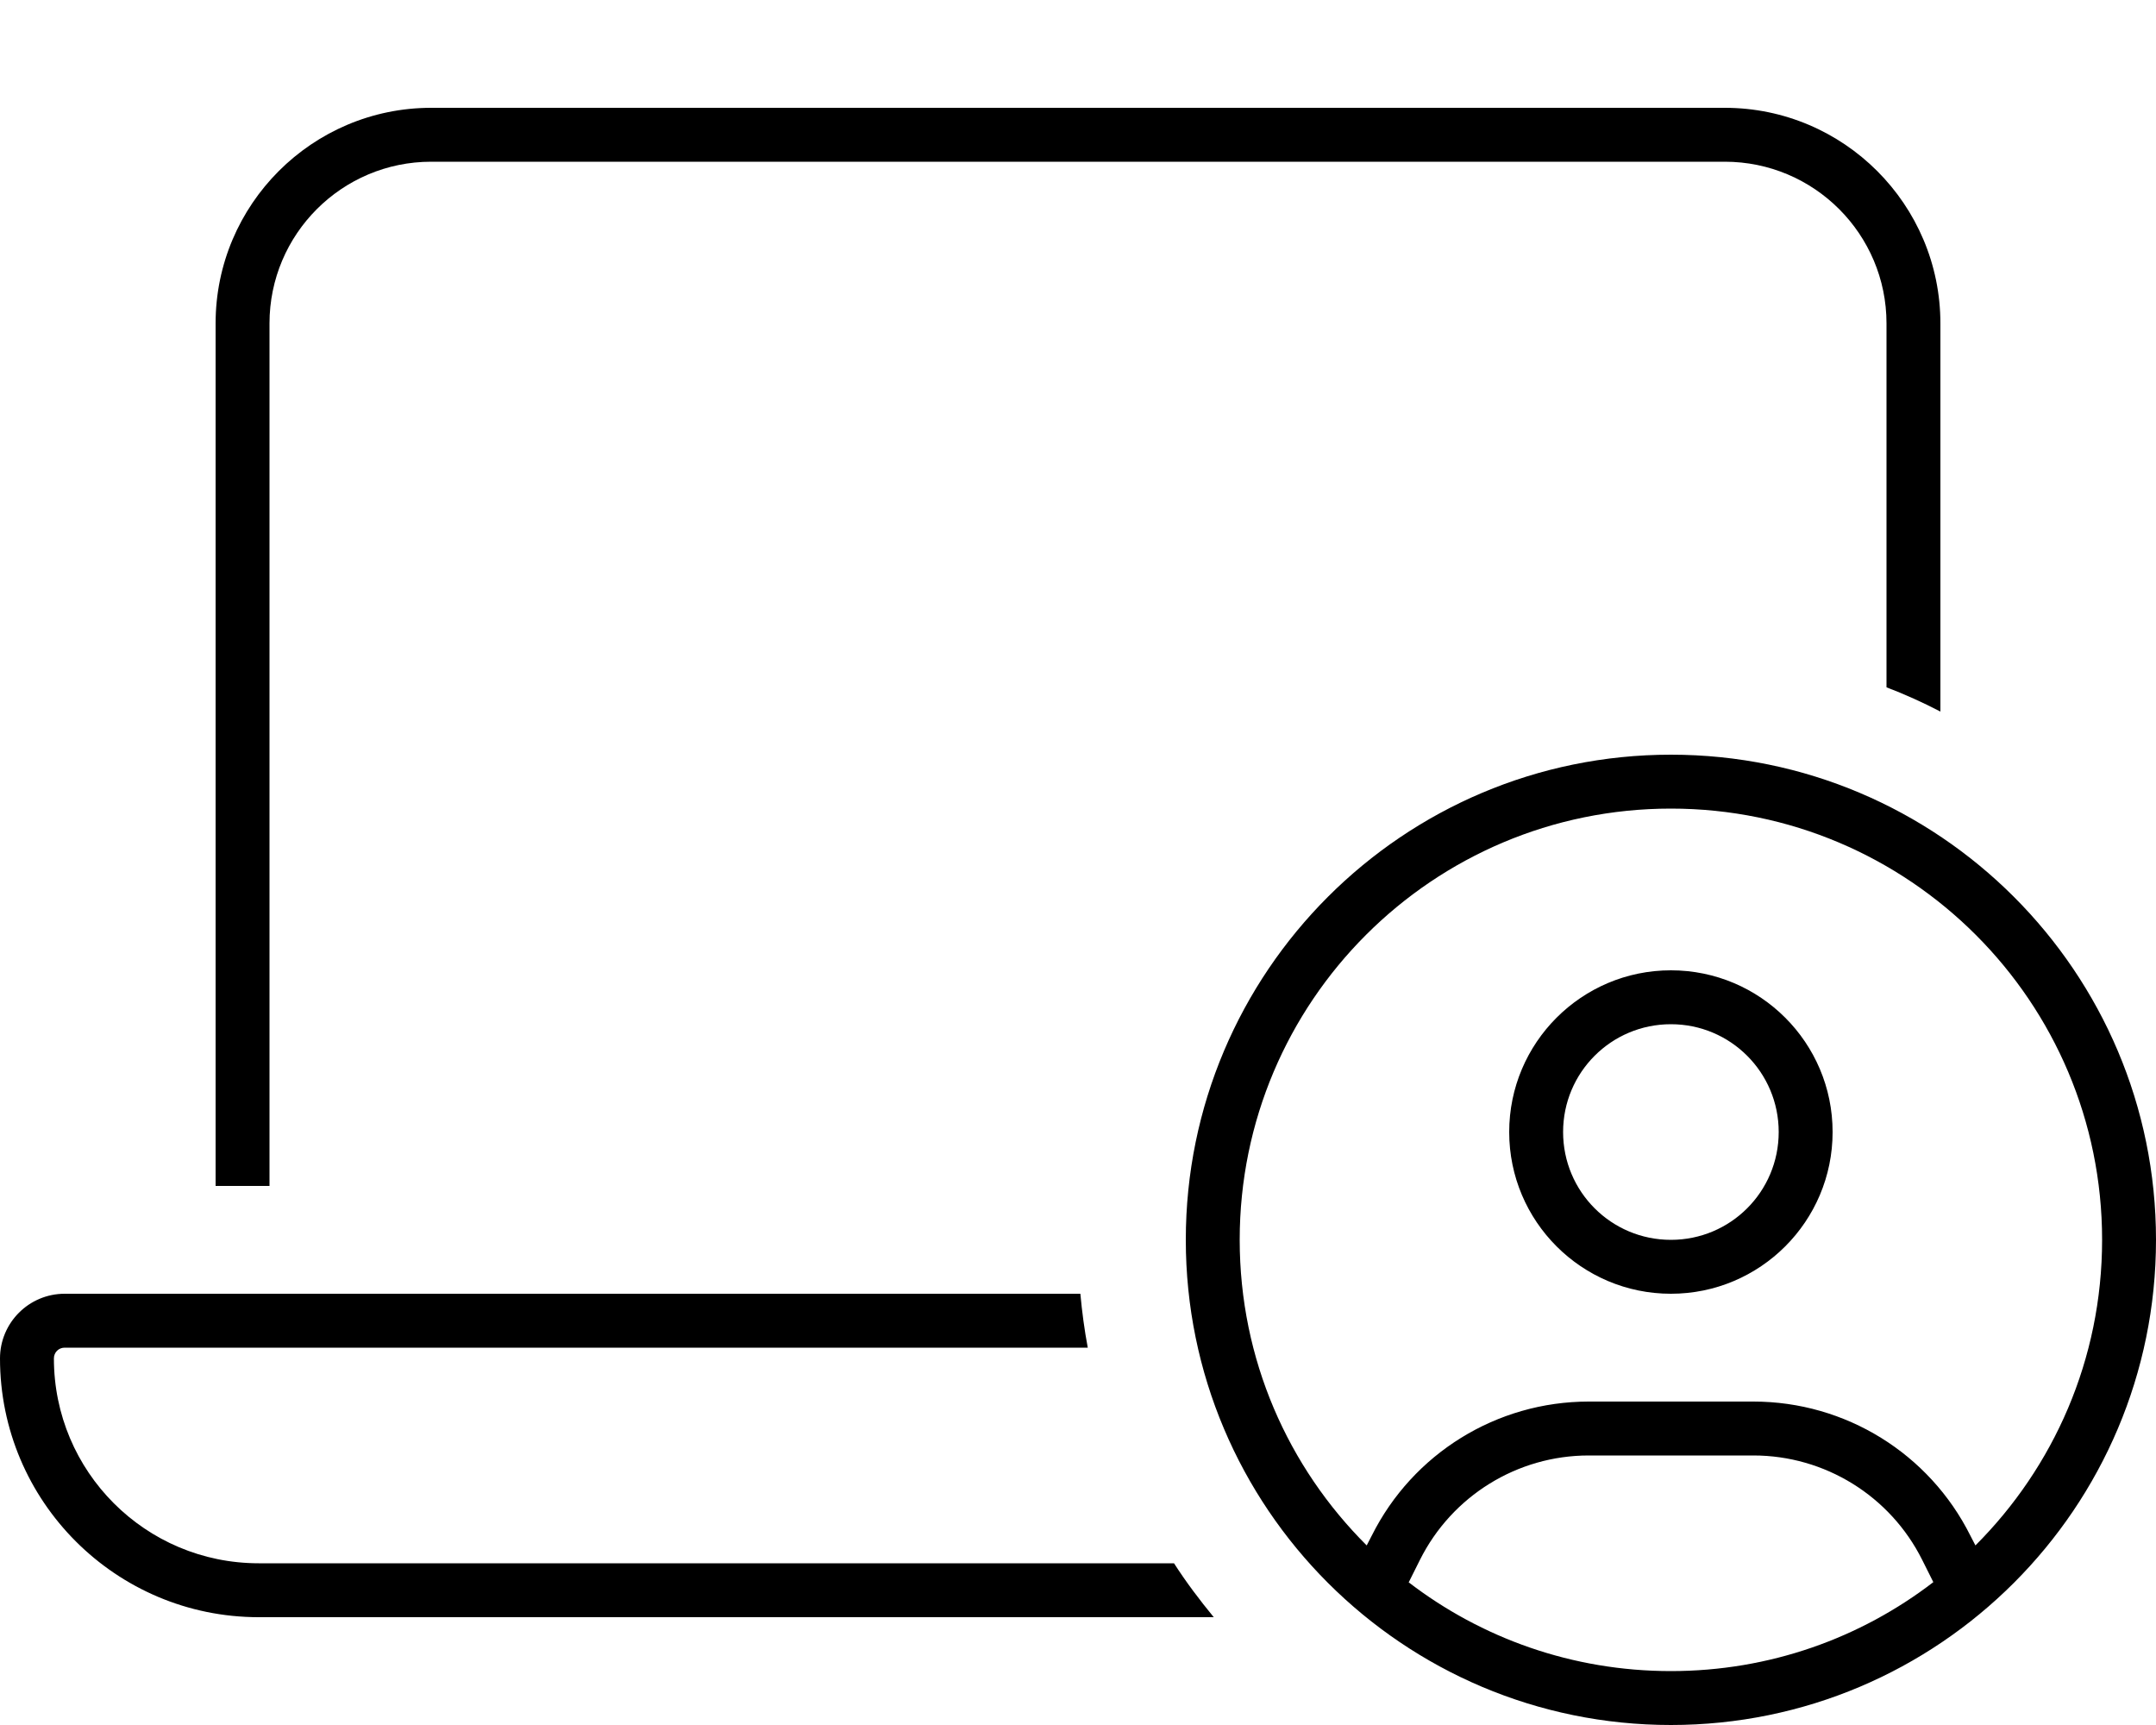
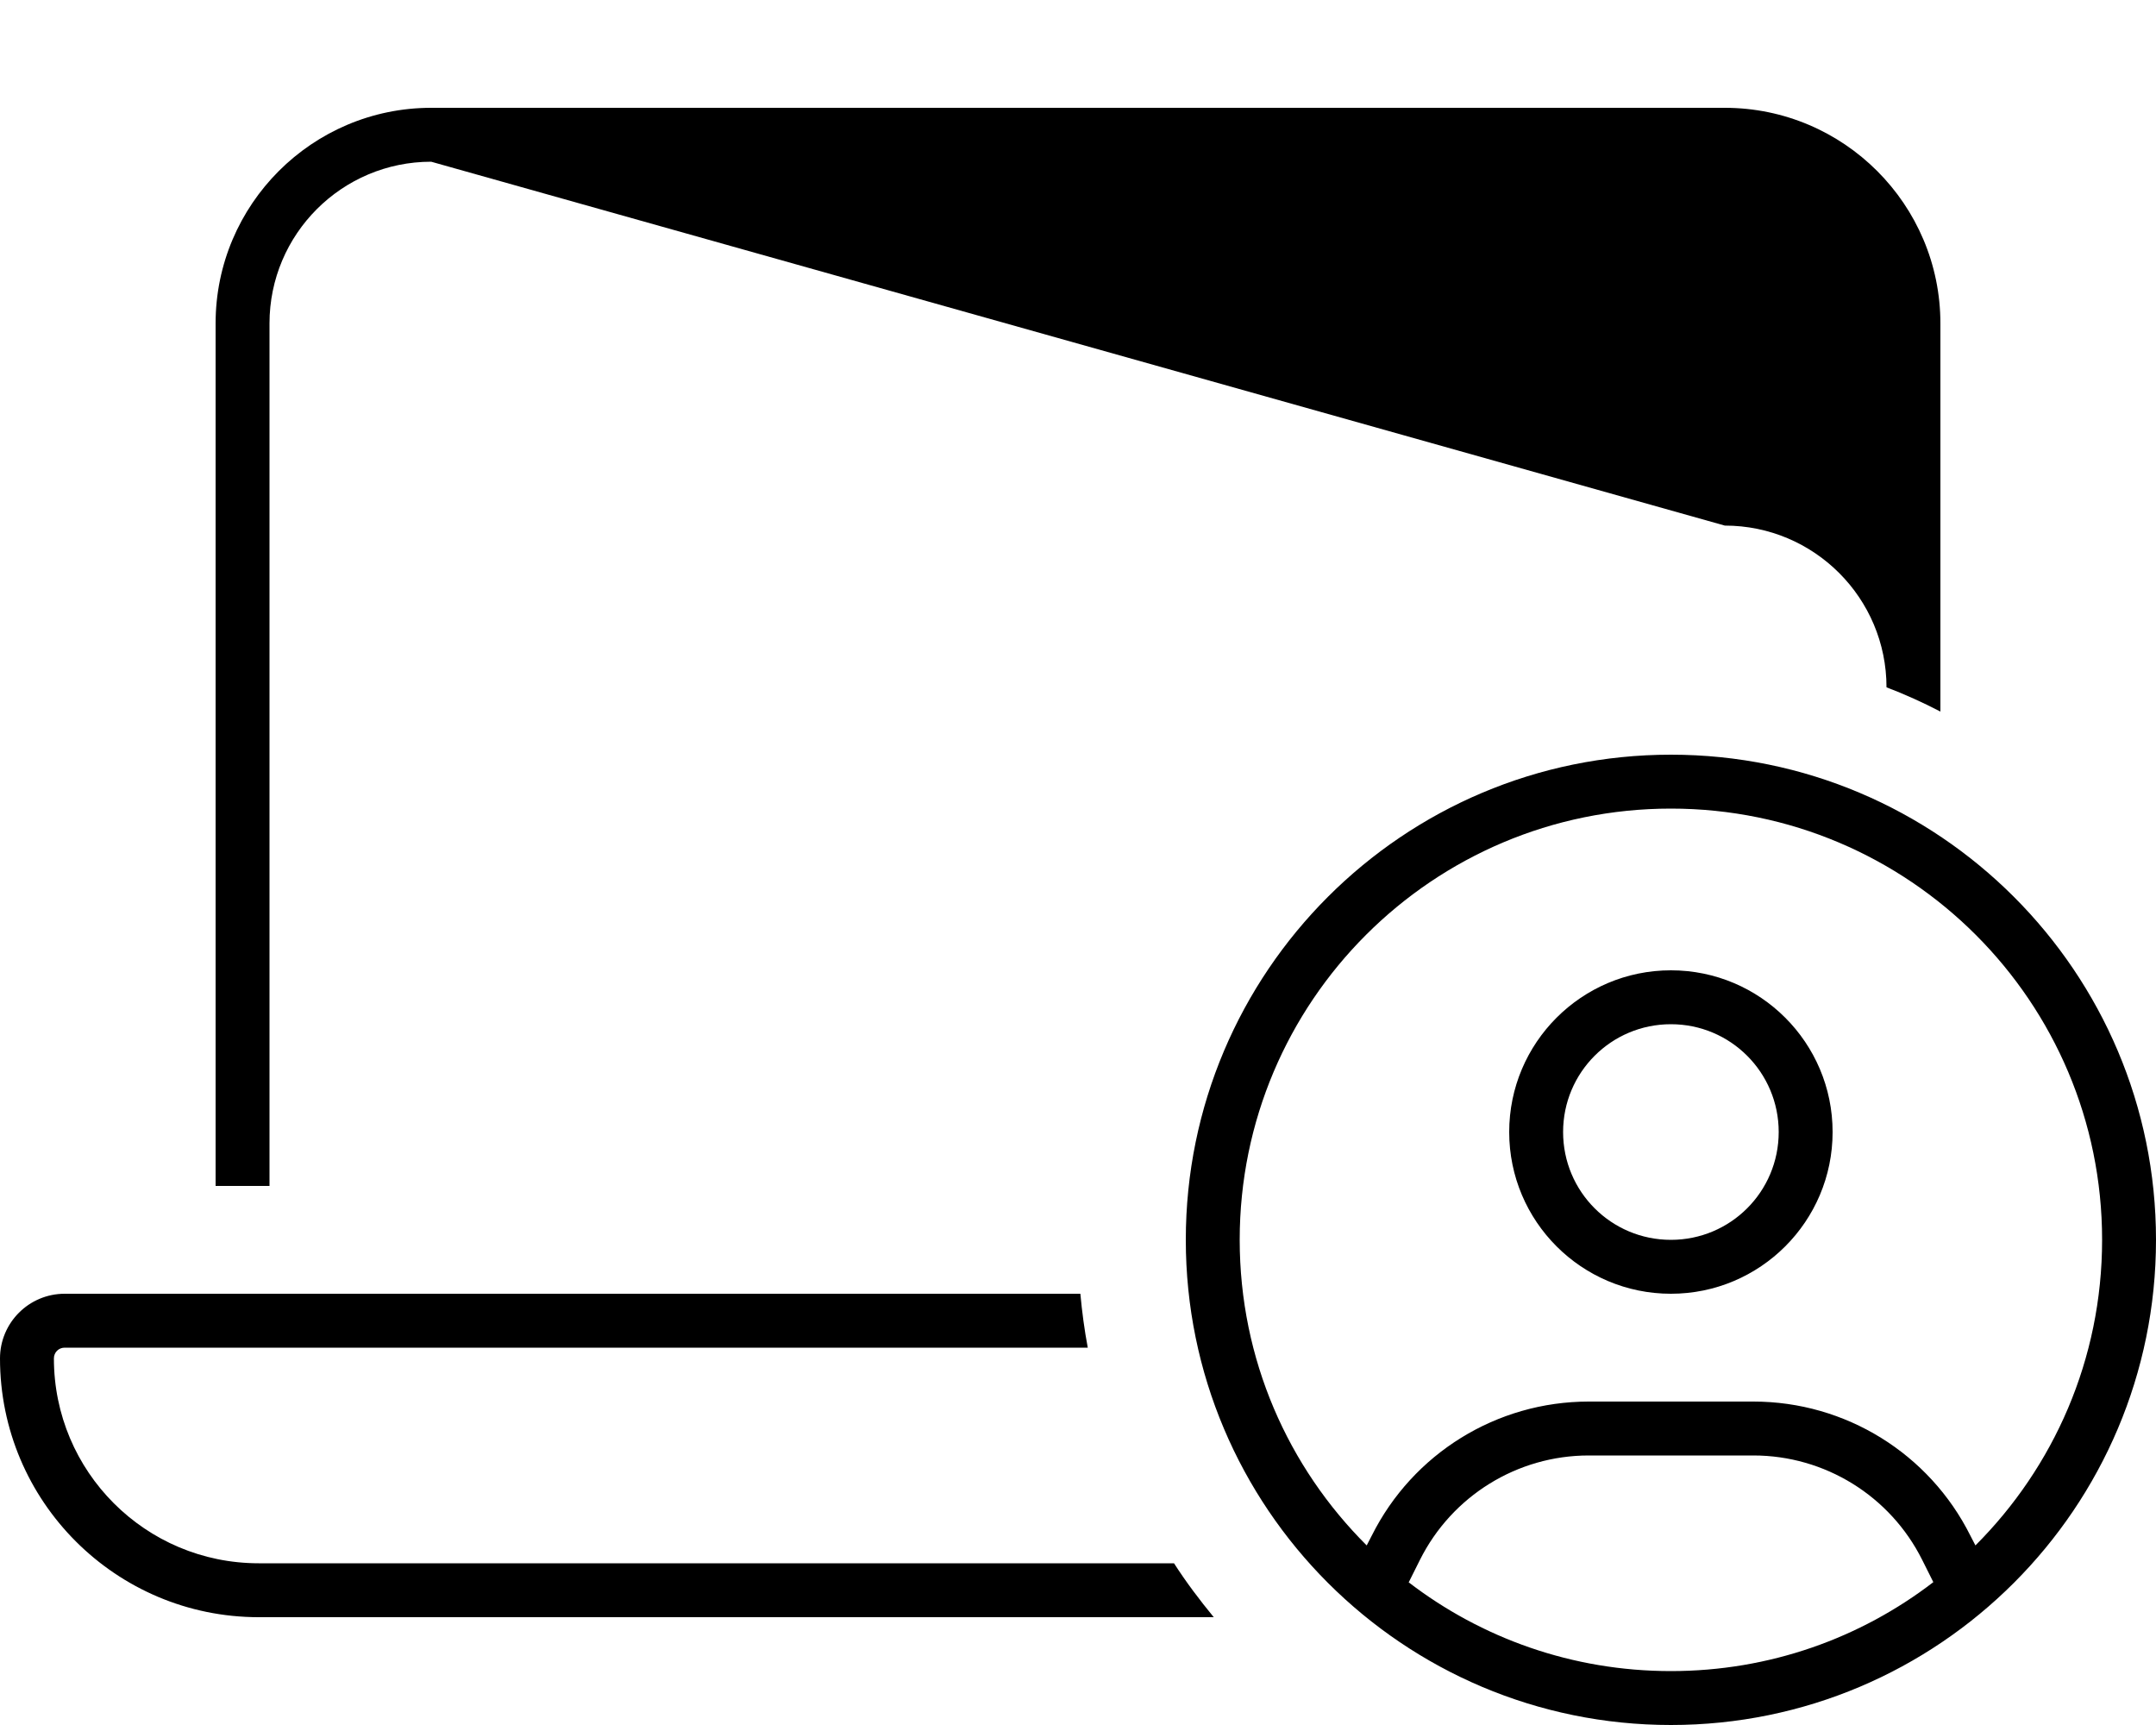
<svg xmlns="http://www.w3.org/2000/svg" viewBox="0 0 640 512">
-   <path d="M0 403.2C0 392.6 8.6 384 19.2 384l301.5 0c.5 5.4 1.2 10.7 2.2 16L19.2 400c-1.8 0-3.2 1.4-3.2 3.2C16 436.8 43.2 464 76.8 464l271.7 0c3.6 5.6 7.6 10.9 11.8 16L76.8 480C34.4 480 0 445.6 0 403.2zM64 96c0-35.3 28.7-64 64-64l384 0c35.3 0 64 28.7 64 64l0 115.2c-5.2-2.7-10.5-5.1-16-7.2l0-108c0-26.5-21.5-48-48-48L128 48c-26.5 0-48 21.5-48 48l0 256-16 0L64 96zM352 368c0-79.5 64.5-144 144-144s144 64.5 144 144s-64.5 144-144 144s-144-64.5-144-144zm16 0c0 35.5 14.4 67.5 37.7 90.7l1.5-2.9c12.2-24.4 37.1-39.8 64.4-39.8l48.9 0c27.3 0 52.2 15.4 64.4 39.8l1.5 2.9C609.6 435.5 624 403.5 624 368c0-70.7-57.3-128-128-128s-128 57.3-128 128zm50.1 101.6C439.7 486.2 466.7 496 496 496s56.3-9.8 77.9-26.4l-3.3-6.6c-9.5-19-28.9-31-50.1-31l-48.9 0c-21.2 0-40.6 12-50.1 31l-3.3 6.6zM448 336c0-26.5 21.5-48 48-48s48 21.5 48 48s-21.5 48-48 48s-48-21.5-48-48zm16 0c0 17.7 14.3 32 32 32s32-14.3 32-32s-14.3-32-32-32s-32 14.3-32 32z" />
+   <path d="M0 403.2C0 392.6 8.6 384 19.2 384l301.5 0c.5 5.4 1.2 10.7 2.2 16L19.2 400c-1.8 0-3.2 1.4-3.2 3.2C16 436.8 43.2 464 76.8 464l271.7 0c3.6 5.6 7.6 10.9 11.8 16L76.8 480C34.4 480 0 445.6 0 403.2zM64 96c0-35.3 28.7-64 64-64l384 0c35.3 0 64 28.7 64 64l0 115.2c-5.2-2.7-10.5-5.1-16-7.2c0-26.5-21.5-48-48-48L128 48c-26.5 0-48 21.5-48 48l0 256-16 0L64 96zM352 368c0-79.5 64.5-144 144-144s144 64.5 144 144s-64.5 144-144 144s-144-64.5-144-144zm16 0c0 35.5 14.4 67.5 37.7 90.7l1.5-2.9c12.2-24.4 37.1-39.8 64.4-39.8l48.9 0c27.3 0 52.2 15.4 64.4 39.8l1.5 2.9C609.6 435.5 624 403.5 624 368c0-70.7-57.3-128-128-128s-128 57.3-128 128zm50.1 101.6C439.7 486.2 466.7 496 496 496s56.3-9.8 77.9-26.4l-3.3-6.6c-9.5-19-28.9-31-50.1-31l-48.9 0c-21.2 0-40.6 12-50.1 31l-3.3 6.6zM448 336c0-26.5 21.5-48 48-48s48 21.5 48 48s-21.5 48-48 48s-48-21.5-48-48zm16 0c0 17.7 14.3 32 32 32s32-14.3 32-32s-14.3-32-32-32s-32 14.3-32 32z" />
</svg>